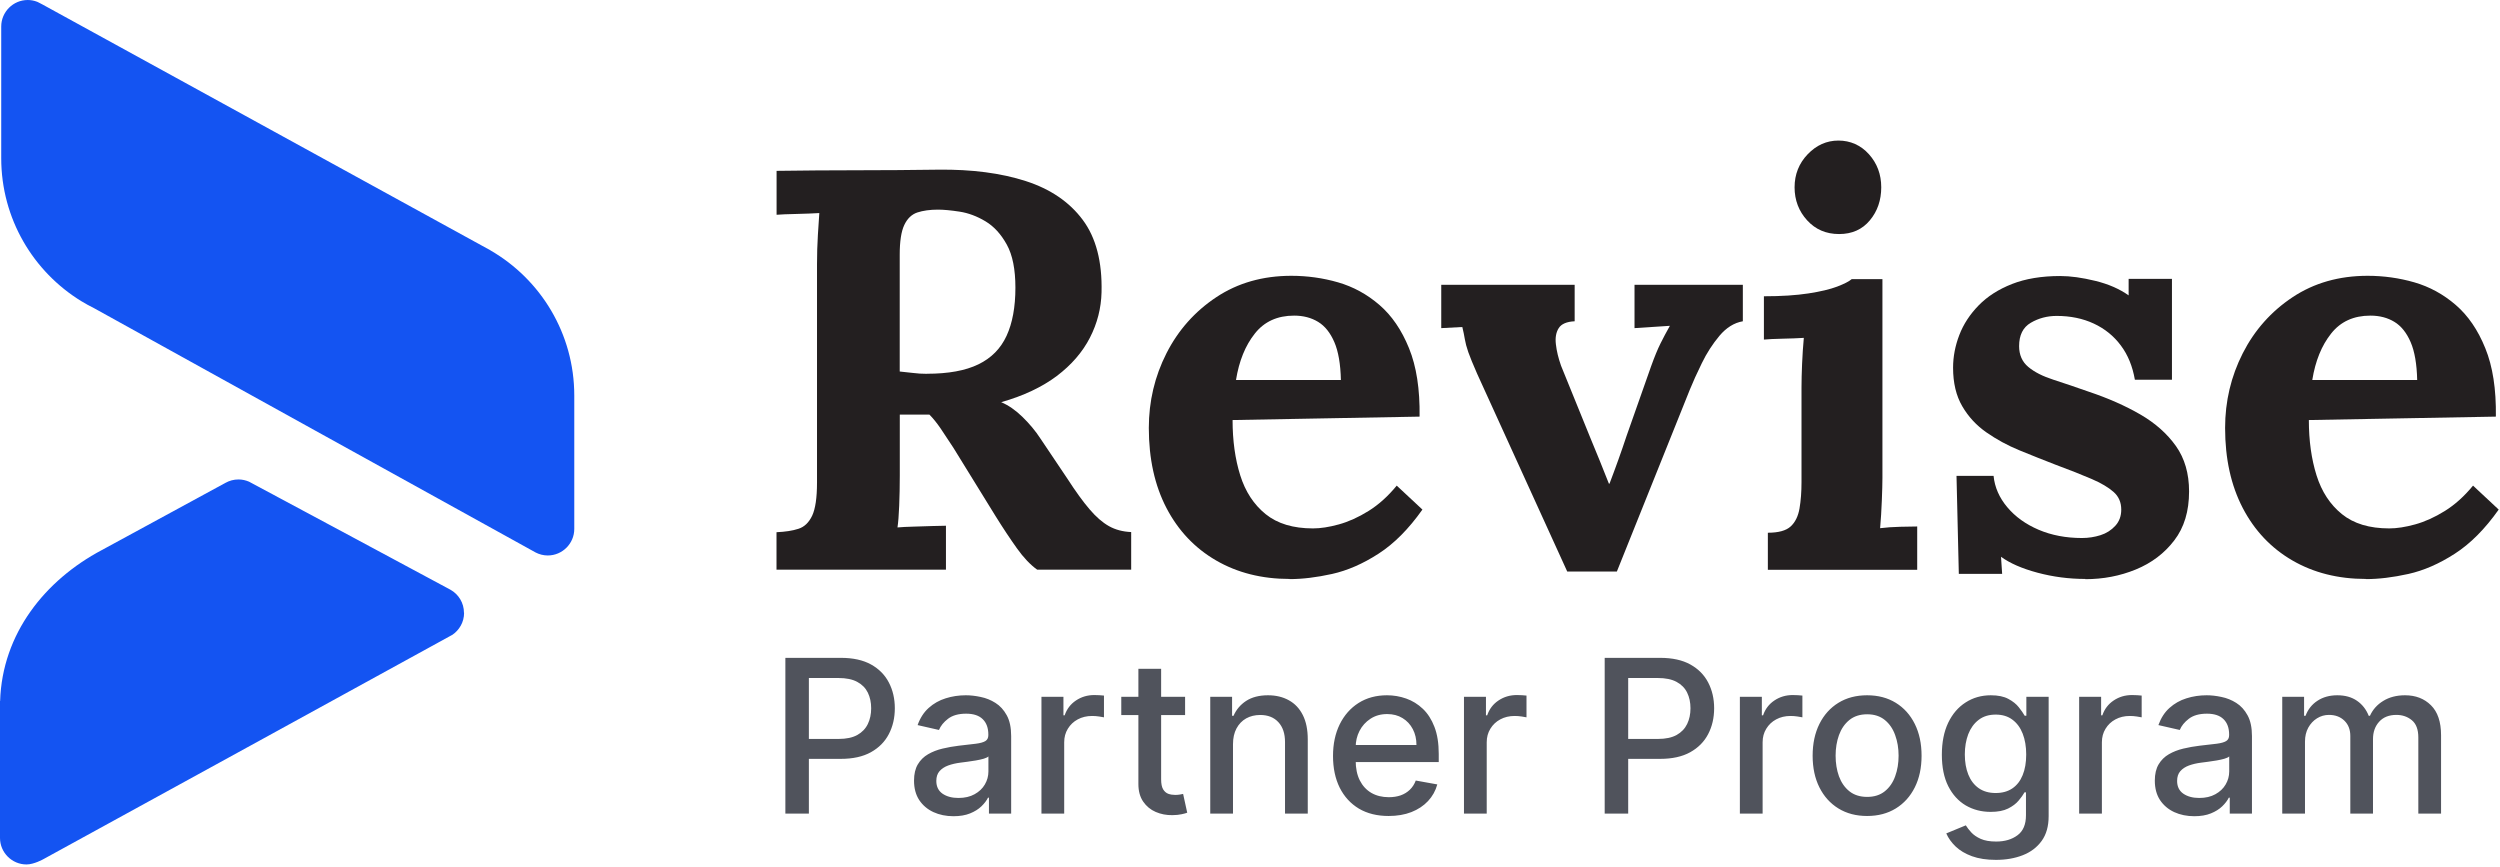
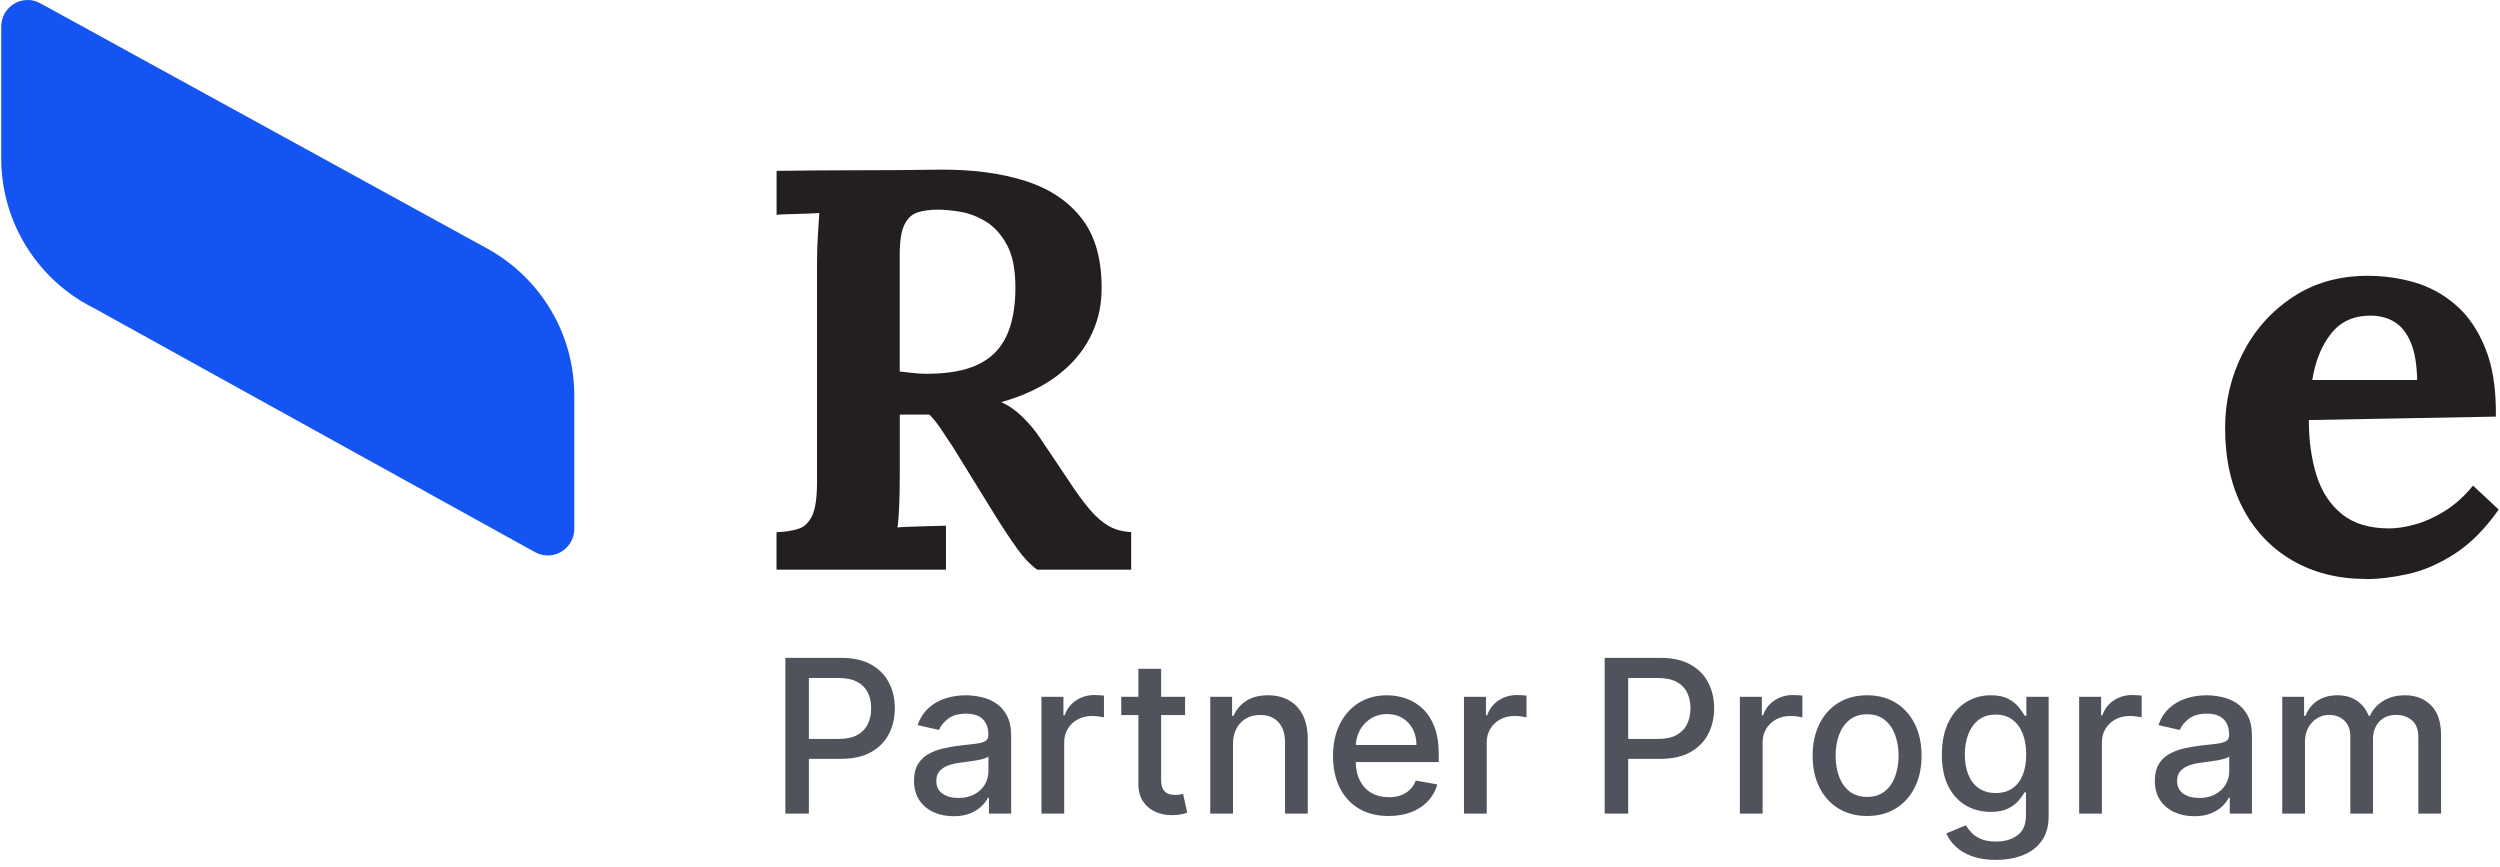
<svg xmlns="http://www.w3.org/2000/svg" width="1494" height="518" viewBox="0 0 1494 518" fill="none">
  <path d="M293.05 149.571L25.326 2.642C22.463 1.101 22.096 1.027 22.096 1.027C20.408 0.367 18.499 0 16.591 0C7.855 0 0.734 7.119 0.734 15.852V94.527C0.734 130.709 19.894 162.414 48.67 180.028L48.817 180.101C51.166 181.569 53.662 182.89 56.158 184.138C56.158 184.138 319.183 329.745 320.137 330.186C322.266 331.287 324.762 331.948 327.331 331.948C336.067 331.948 343.187 324.828 343.187 316.094V236.392C343.187 199.33 323.073 166.964 293.124 149.644L293.05 149.571Z" fill="#1454F2" />
-   <path d="M277.267 366.22C277.267 360.276 274.035 355.139 269.191 352.424C269.191 352.424 149.755 288.279 148.8 287.84C146.892 287.031 144.763 286.519 142.56 286.519C139.697 286.519 137.055 287.253 134.706 288.574L60.856 328.717C26.941 346.699 1.321 378.624 0.073 418.915H0V500.746C0 509.481 7.121 516.599 15.856 516.599C20.334 516.599 25.913 513.444 25.913 513.444C25.913 513.444 269.41 379.945 270.071 379.504H270.145C274.476 376.643 277.339 371.798 277.339 366.22H277.267Z" fill="#1454F2" />
  <path d="M464.041 340.511V318.048C469.246 317.827 473.651 317.159 477.165 316.003C480.68 314.89 483.394 312.266 485.351 308.175C487.265 304.082 488.244 297.499 488.244 288.425V157.969C488.244 151.831 488.421 145.959 488.777 140.266C489.133 134.573 489.4 130.258 489.623 127.323C485.974 127.545 481.436 127.723 476.008 127.856C470.58 127.99 466.577 128.123 464.085 128.346V102.103C480.19 101.881 496.34 101.747 512.446 101.747C528.552 101.747 544.701 101.614 560.807 101.391C580.782 101.169 598.178 103.438 612.949 108.197C627.72 112.956 639.065 120.695 647.028 131.37C654.992 142.045 658.729 156.456 658.284 174.604C658.062 184.123 655.748 193.24 651.299 201.869C646.851 210.498 640.266 218.104 631.546 224.688C622.782 231.27 611.748 236.519 598.311 240.344C602.627 242.168 606.898 245.103 611.08 249.196C615.262 253.287 618.866 257.602 621.803 262.138L637.819 285.979C642.802 293.719 647.251 299.812 651.121 304.349C654.992 308.886 658.818 312.221 662.688 314.402C666.559 316.581 670.964 317.737 675.992 317.96V340.421H619.801C615.707 337.486 611.658 333.216 607.699 327.656C603.739 322.096 599.469 315.691 594.93 308.397L569.705 267.52C566.769 262.984 564.188 259.114 562.052 255.956C559.872 252.798 557.692 250.04 555.424 247.772H537.717V284.2C537.717 290.56 537.583 296.566 537.36 302.258C537.137 307.952 536.782 312.266 536.337 315.202C538.829 314.98 542.032 314.802 545.858 314.713C549.728 314.579 553.51 314.49 557.292 314.357C561.03 314.267 563.698 314.179 565.3 314.179V340.421H464.13L464.041 340.511ZM554 223.352C566.724 223.352 576.957 221.485 584.653 217.748C592.394 214.012 598 208.319 601.515 200.713C605.03 193.107 606.81 183.5 606.81 171.936C606.81 161.038 605.118 152.453 601.692 146.226C598.268 139.999 594.041 135.329 588.925 132.26C583.808 129.191 578.647 127.278 573.442 126.478C568.192 125.677 563.921 125.277 560.495 125.277C555.735 125.277 551.642 125.855 548.216 126.967C544.79 128.123 542.21 130.614 540.386 134.484C538.561 138.353 537.672 144.269 537.672 152.186V222.018C540.163 222.241 542.788 222.552 545.502 222.864C548.216 223.219 551.064 223.397 554 223.397V223.352Z" fill="#231F20" />
-   <path d="M770.666 345.981C754.072 345.981 739.434 342.289 726.71 334.905C713.986 327.522 704.109 317.07 697.08 303.592C690.05 290.071 686.536 274.147 686.536 255.733C686.536 239.854 690.05 224.954 697.08 211.121C704.109 197.288 714.074 186.079 726.888 177.583C739.701 169.088 754.65 164.818 771.689 164.818C781.21 164.818 790.554 166.108 799.629 168.732C808.704 171.356 816.935 175.849 824.321 182.209C831.706 188.569 837.623 197.198 842.028 208.096C846.477 218.994 848.568 232.604 848.346 248.972L736.586 251.018C736.586 263.295 738.1 274.281 741.169 284.067C744.239 293.852 749.311 301.546 756.34 307.24C763.37 312.933 772.802 315.78 784.636 315.78C789.174 315.78 794.335 314.98 800.119 313.378C805.903 311.777 811.819 309.108 817.826 305.371C823.832 301.635 829.482 296.565 834.687 290.204L850.036 304.527C841.85 316.091 833.13 324.898 823.787 330.902C814.489 336.907 805.235 340.955 796.025 343.001C786.816 345.047 778.363 346.07 770.622 346.07L770.666 345.981ZM738.633 227.088H801.32C801.098 217.57 799.807 210.009 797.404 204.449C795.002 198.889 791.798 194.841 787.706 192.351C783.612 189.86 778.852 188.614 773.38 188.614C763.37 188.614 755.539 192.172 749.89 199.334C744.194 206.495 740.457 215.747 738.633 227.088Z" fill="#231F20" />
-   <path d="M936.57 341.533L882.736 223.353C880.244 217.66 878.465 213.345 877.441 210.41C876.418 207.473 875.751 204.894 875.396 202.759C875.039 200.58 874.55 198.178 873.882 195.42L861.292 196.087V170.2H941.018V191.995C936.257 192.217 933.054 193.596 931.497 196.087C929.895 198.578 929.317 201.824 929.806 205.784C930.251 209.742 931.275 214.012 932.876 218.549L950.583 262.138C952.407 266.452 954.232 270.9 956.056 275.438C957.88 279.974 959.703 284.511 961.483 289.048H961.84C963.664 284.289 965.399 279.529 967.133 274.726C968.868 269.922 970.47 265.208 972.072 260.404L986.709 218.861C988.756 213.167 990.624 208.63 992.315 205.249C994.005 201.869 995.874 198.311 997.921 194.708L976.788 196.087V170.2H1041.52V191.995C1036.32 192.885 1031.64 195.82 1027.55 200.668C1023.46 205.561 1019.94 210.988 1017.01 217.037C1014.07 223.042 1011.67 228.334 1009.84 232.871L966.244 341.533H936.613H936.57Z" fill="#231F20" />
-   <path d="M1056.47 318.36C1062.83 318.36 1067.37 317.114 1070.08 314.623C1072.8 312.133 1074.58 308.53 1075.38 303.904C1076.18 299.234 1076.58 293.985 1076.58 288.07V231.536C1076.58 227.445 1076.71 222.73 1076.93 217.393C1077.16 212.054 1077.51 206.895 1077.96 201.914C1074.31 202.136 1070.08 202.314 1065.19 202.404C1060.3 202.537 1056.6 202.67 1054.11 202.937V177.05C1064.57 177.05 1073.42 176.472 1080.67 175.359C1087.92 174.248 1093.66 172.869 1097.89 171.268C1102.07 169.667 1104.96 168.199 1106.57 166.82H1124.94V285.668C1124.94 288.871 1124.81 293.319 1124.58 299.145C1124.36 304.927 1124.01 310.442 1123.56 315.646C1127.21 315.201 1131.21 314.89 1135.66 314.801C1140.11 314.668 1143.45 314.623 1145.72 314.623V340.51H1056.47V318.36ZM1099.05 139.866C1091.31 139.866 1084.94 137.152 1079.96 131.681C1074.98 126.255 1072.44 119.628 1072.44 111.933C1072.44 104.238 1075.07 97.611 1080.27 92.184C1085.48 86.758 1091.62 84 1098.65 84C1105.68 84 1111.99 86.713 1116.89 92.184C1121.78 97.655 1124.23 104.238 1124.23 111.933C1124.23 119.628 1121.96 126.255 1117.42 131.681C1112.88 137.152 1106.74 139.866 1099.05 139.866Z" fill="#231F20" />
-   <path d="M1246.22 345.981C1236.43 345.981 1226.91 344.735 1217.61 342.245C1208.31 339.754 1201.02 336.551 1195.81 332.726L1196.48 342.956H1170.59L1169.21 284.378H1191.36C1192.03 291.183 1194.79 297.455 1199.55 303.104C1204.31 308.796 1210.58 313.289 1218.28 316.581C1226.02 319.872 1234.65 321.518 1244.17 321.518C1248.04 321.518 1251.74 320.94 1255.25 319.827C1258.76 318.716 1261.75 316.802 1264.1 314.223C1266.51 311.598 1267.66 308.396 1267.66 304.527C1267.66 300.212 1266.15 296.699 1263.08 293.985C1260.01 291.272 1255.61 288.648 1249.78 286.157C1243.99 283.666 1236.79 280.82 1228.16 277.617C1221.13 274.903 1214.01 272.057 1206.84 269.121C1199.68 266.186 1193.1 262.583 1187.09 258.401C1181.09 254.221 1176.24 248.972 1172.63 242.745C1168.98 236.518 1167.16 228.824 1167.16 219.75C1167.16 213.167 1168.41 206.628 1170.9 200.179C1173.39 193.685 1177.26 187.814 1182.46 182.477C1187.67 177.138 1194.34 172.869 1202.4 169.71C1210.45 166.553 1220.06 164.952 1231.18 164.952C1237.32 164.952 1244.31 165.93 1252.14 167.843C1259.97 169.755 1266.6 172.647 1272.07 176.516V166.642H1297.96V226.91H1275.8C1274.42 218.949 1271.67 212.144 1267.44 206.495C1263.21 200.801 1257.83 196.443 1251.25 193.373C1244.66 190.305 1237.28 188.792 1229.09 188.792C1223.39 188.792 1218.23 190.171 1213.61 192.885C1208.94 195.597 1206.62 200.268 1206.62 206.85C1206.62 212.054 1208.45 216.236 1212.09 219.26C1215.74 222.329 1220.73 224.865 1227.09 226.91C1233.45 228.957 1240.48 231.359 1248.22 234.072C1259.79 237.941 1270.06 242.479 1279.05 247.683C1288.03 252.887 1295.11 259.202 1300.36 266.586C1305.57 273.97 1308.19 282.999 1308.19 293.674C1308.19 305.505 1305.26 315.246 1299.34 322.941C1293.43 330.68 1285.78 336.462 1276.34 340.332C1266.91 344.202 1256.85 346.114 1246.17 346.114L1246.22 345.981Z" fill="#231F20" />
  <path d="M1413.85 345.981C1397.27 345.981 1382.63 342.289 1369.9 334.905C1357.18 327.522 1347.3 317.07 1340.27 303.592C1333.24 290.071 1329.72 274.147 1329.72 255.733C1329.72 239.854 1333.24 224.954 1340.27 211.121C1347.3 197.288 1357.27 186.079 1370.08 177.583C1382.89 169.088 1397.84 164.818 1414.88 164.818C1424.4 164.818 1433.74 166.108 1442.82 168.732C1451.89 171.356 1460.13 175.849 1467.51 182.209C1474.9 188.569 1480.82 197.198 1485.21 208.096C1489.67 218.994 1491.76 232.604 1491.53 248.972L1379.77 251.018C1379.77 263.295 1381.29 274.281 1384.36 284.067C1387.44 293.852 1392.5 301.546 1399.53 307.24C1406.56 312.933 1415.99 315.78 1427.82 315.78C1432.37 315.78 1437.52 314.98 1443.3 313.378C1449.1 311.777 1455.01 309.108 1461.02 305.371C1467.03 301.635 1472.68 296.565 1477.88 290.204L1493.22 304.527C1485.05 316.091 1476.32 324.898 1466.98 330.902C1457.68 336.907 1448.43 340.955 1439.22 343.001C1430.01 345.047 1421.55 346.07 1413.81 346.07L1413.85 345.981ZM1381.82 227.088H1444.51C1444.29 217.57 1443 210.009 1440.6 204.449C1438.19 198.889 1434.99 194.841 1430.9 192.351C1426.81 189.86 1422.04 188.614 1416.57 188.614C1406.56 188.614 1398.73 192.172 1393.08 199.334C1387.39 206.495 1383.64 215.747 1381.82 227.088Z" fill="#231F20" />
  <path d="M469.337 486.224V393.133H502.519C509.761 393.133 515.761 394.451 520.519 397.087C525.277 399.724 528.837 403.33 531.201 407.906C533.564 412.451 534.746 417.572 534.746 423.269C534.746 428.996 533.549 434.148 531.155 438.724C528.792 443.269 525.216 446.875 520.428 449.542C515.67 452.178 509.686 453.496 502.473 453.496H479.655V441.587H501.201C505.777 441.587 509.489 440.8 512.337 439.224C515.186 437.618 517.277 435.436 518.61 432.678C519.943 429.921 520.61 426.784 520.61 423.269C520.61 419.754 519.943 416.633 518.61 413.906C517.277 411.178 515.17 409.042 512.292 407.496C509.443 405.951 505.686 405.178 501.019 405.178H483.383V486.224H469.337ZM569.814 487.769C565.39 487.769 561.39 486.951 557.814 485.315C554.239 483.648 551.405 481.239 549.314 478.087C547.254 474.936 546.223 471.072 546.223 466.496C546.223 462.557 546.981 459.315 548.496 456.769C550.011 454.224 552.057 452.209 554.633 450.724C557.208 449.239 560.087 448.118 563.269 447.36C566.451 446.603 569.693 446.027 572.996 445.633C577.178 445.148 580.572 444.754 583.178 444.451C585.784 444.118 587.678 443.587 588.86 442.86C590.042 442.133 590.633 440.951 590.633 439.315V438.996C590.633 435.027 589.511 431.951 587.269 429.769C585.057 427.587 581.754 426.496 577.36 426.496C572.784 426.496 569.178 427.512 566.542 429.542C563.936 431.542 562.133 433.769 561.133 436.224L548.36 433.315C549.875 429.072 552.087 425.648 554.996 423.042C557.936 420.406 561.314 418.496 565.133 417.315C568.951 416.103 572.966 415.496 577.178 415.496C579.966 415.496 582.92 415.83 586.042 416.496C589.193 417.133 592.133 418.315 594.86 420.042C597.617 421.769 599.875 424.239 601.633 427.451C603.39 430.633 604.269 434.769 604.269 439.86V486.224H590.996V476.678H590.451C589.572 478.436 588.254 480.163 586.496 481.86C584.739 483.557 582.481 484.966 579.723 486.087C576.966 487.209 573.663 487.769 569.814 487.769ZM572.769 476.86C576.527 476.86 579.739 476.118 582.405 474.633C585.102 473.148 587.148 471.209 588.542 468.815C589.966 466.39 590.678 463.8 590.678 461.042V452.042C590.193 452.527 589.254 452.981 587.86 453.406C586.496 453.8 584.936 454.148 583.178 454.451C581.42 454.724 579.708 454.981 578.042 455.224C576.375 455.436 574.981 455.618 573.86 455.769C571.224 456.103 568.814 456.663 566.633 457.451C564.481 458.239 562.754 459.375 561.451 460.86C560.178 462.315 559.542 464.254 559.542 466.678C559.542 470.042 560.784 472.587 563.269 474.315C565.754 476.012 568.92 476.86 572.769 476.86ZM622.371 486.224V416.406H635.508V427.496H636.235C637.508 423.739 639.75 420.784 642.962 418.633C646.205 416.451 649.871 415.36 653.962 415.36C654.811 415.36 655.811 415.39 656.962 415.451C658.144 415.512 659.068 415.587 659.735 415.678V428.678C659.189 428.527 658.22 428.36 656.826 428.178C655.432 427.966 654.038 427.86 652.644 427.86C649.432 427.86 646.568 428.542 644.053 429.906C641.568 431.239 639.599 433.103 638.144 435.496C636.689 437.86 635.962 440.557 635.962 443.587V486.224H622.371ZM708.212 416.406V427.315H670.076V416.406H708.212ZM680.303 399.678H693.894V465.724C693.894 468.36 694.288 470.345 695.076 471.678C695.864 472.981 696.879 473.875 698.121 474.36C699.394 474.815 700.773 475.042 702.258 475.042C703.349 475.042 704.303 474.966 705.121 474.815C705.939 474.663 706.576 474.542 707.03 474.451L709.485 485.678C708.697 485.981 707.576 486.284 706.121 486.587C704.667 486.921 702.849 487.103 700.667 487.133C697.091 487.193 693.758 486.557 690.667 485.224C687.576 483.89 685.076 481.83 683.167 479.042C681.258 476.254 680.303 472.754 680.303 468.542V399.678ZM736.837 444.769V486.224H723.246V416.406H736.292V427.769H737.155C738.761 424.072 741.277 421.103 744.701 418.86C748.155 416.618 752.504 415.496 757.746 415.496C762.504 415.496 766.67 416.496 770.246 418.496C773.822 420.466 776.595 423.406 778.564 427.315C780.534 431.224 781.519 436.057 781.519 441.815V486.224H767.928V443.451C767.928 438.39 766.61 434.436 763.973 431.587C761.337 428.709 757.716 427.269 753.11 427.269C749.958 427.269 747.155 427.951 744.701 429.315C742.277 430.678 740.352 432.678 738.928 435.315C737.534 437.921 736.837 441.072 736.837 444.769ZM829.837 487.633C822.958 487.633 817.034 486.163 812.064 483.224C807.125 480.254 803.307 476.087 800.61 470.724C797.943 465.33 796.61 459.012 796.61 451.769C796.61 444.618 797.943 438.315 800.61 432.86C803.307 427.406 807.064 423.148 811.883 420.087C816.731 417.027 822.398 415.496 828.883 415.496C832.822 415.496 836.64 416.148 840.337 417.451C844.034 418.754 847.352 420.8 850.292 423.587C853.231 426.375 855.549 429.996 857.246 434.451C858.943 438.875 859.792 444.254 859.792 450.587V455.406H804.292V445.224H846.474C846.474 441.648 845.746 438.481 844.292 435.724C842.837 432.936 840.792 430.739 838.155 429.133C835.549 427.527 832.489 426.724 828.973 426.724C825.155 426.724 821.822 427.663 818.974 429.542C816.155 431.39 813.973 433.815 812.428 436.815C810.913 439.784 810.155 443.012 810.155 446.496V454.451C810.155 459.118 810.974 463.087 812.61 466.36C814.277 469.633 816.595 472.133 819.564 473.86C822.534 475.557 826.004 476.406 829.973 476.406C832.549 476.406 834.898 476.042 837.019 475.315C839.14 474.557 840.974 473.436 842.519 471.951C844.064 470.466 845.246 468.633 846.064 466.451L858.928 468.769C857.898 472.557 856.049 475.875 853.383 478.724C850.746 481.542 847.428 483.739 843.428 485.315C839.458 486.86 834.928 487.633 829.837 487.633ZM874.871 486.224V416.406H888.008V427.496H888.735C890.008 423.739 892.25 420.784 895.462 418.633C898.705 416.451 902.371 415.36 906.462 415.36C907.311 415.36 908.311 415.39 909.462 415.451C910.644 415.512 911.568 415.587 912.235 415.678V428.678C911.689 428.527 910.72 428.36 909.326 428.178C907.932 427.966 906.538 427.86 905.144 427.86C901.932 427.86 899.068 428.542 896.553 429.906C894.068 431.239 892.099 433.103 890.644 435.496C889.189 437.86 888.462 440.557 888.462 443.587V486.224H874.871ZM958.962 486.224V393.133H992.144C999.386 393.133 1005.39 394.451 1010.14 397.087C1014.9 399.724 1018.46 403.33 1020.83 407.906C1023.19 412.451 1024.37 417.572 1024.37 423.269C1024.37 428.996 1023.17 434.148 1020.78 438.724C1018.42 443.269 1014.84 446.875 1010.05 449.542C1005.3 452.178 999.311 453.496 992.098 453.496H969.28V441.587H990.826C995.402 441.587 999.114 440.8 1001.96 439.224C1004.81 437.618 1006.9 435.436 1008.23 432.678C1009.57 429.921 1010.23 426.784 1010.23 423.269C1010.23 419.754 1009.57 416.633 1008.23 413.906C1006.9 411.178 1004.8 409.042 1001.92 407.496C999.068 405.951 995.311 405.178 990.644 405.178H973.008V486.224H958.962ZM1039.75 486.224V416.406H1052.88V427.496H1053.61C1054.88 423.739 1057.13 420.784 1060.34 418.633C1063.58 416.451 1067.25 415.36 1071.34 415.36C1072.19 415.36 1073.19 415.39 1074.34 415.451C1075.52 415.512 1076.44 415.587 1077.11 415.678V428.678C1076.56 428.527 1075.59 428.36 1074.2 428.178C1072.81 427.966 1071.41 427.86 1070.02 427.86C1066.81 427.86 1063.94 428.542 1061.43 429.906C1058.94 431.239 1056.97 433.103 1055.52 435.496C1054.06 437.86 1053.34 440.557 1053.34 443.587V486.224H1039.75ZM1115.78 487.633C1109.23 487.633 1103.52 486.133 1098.64 483.133C1093.77 480.133 1089.98 475.936 1087.28 470.542C1084.58 465.148 1083.23 458.845 1083.23 451.633C1083.23 444.39 1084.58 438.057 1087.28 432.633C1089.98 427.209 1093.77 422.996 1098.64 419.996C1103.52 416.996 1109.23 415.496 1115.78 415.496C1122.33 415.496 1128.04 416.996 1132.92 419.996C1137.8 422.996 1141.58 427.209 1144.28 432.633C1146.98 438.057 1148.33 444.39 1148.33 451.633C1148.33 458.845 1146.98 465.148 1144.28 470.542C1141.58 475.936 1137.8 480.133 1132.92 483.133C1128.04 486.133 1122.33 487.633 1115.78 487.633ZM1115.83 476.224C1120.07 476.224 1123.58 475.103 1126.37 472.86C1129.16 470.618 1131.22 467.633 1132.55 463.906C1133.92 460.178 1134.6 456.072 1134.6 451.587C1134.6 447.133 1133.92 443.042 1132.55 439.315C1131.22 435.557 1129.16 432.542 1126.37 430.269C1123.58 427.996 1120.07 426.86 1115.83 426.86C1111.55 426.86 1108.01 427.996 1105.19 430.269C1102.4 432.542 1100.33 435.557 1098.96 439.315C1097.63 443.042 1096.96 447.133 1096.96 451.587C1096.96 456.072 1097.63 460.178 1098.96 463.906C1100.33 467.633 1102.4 470.618 1105.19 472.86C1108.01 475.103 1111.55 476.224 1115.83 476.224ZM1192.77 513.86C1187.22 513.86 1182.45 513.133 1178.45 511.678C1174.48 510.224 1171.24 508.3 1168.72 505.906C1166.21 503.512 1164.33 500.89 1163.09 498.042L1174.77 493.224C1175.59 494.557 1176.68 495.966 1178.04 497.451C1179.44 498.966 1181.31 500.254 1183.68 501.315C1186.07 502.375 1189.15 502.906 1192.91 502.906C1198.06 502.906 1202.31 501.648 1205.68 499.133C1209.04 496.648 1210.72 492.678 1210.72 487.224V473.496H1209.86C1209.04 474.981 1207.86 476.633 1206.31 478.451C1204.8 480.269 1202.71 481.845 1200.04 483.178C1197.38 484.512 1193.91 485.178 1189.63 485.178C1184.12 485.178 1179.15 483.89 1174.72 481.315C1170.33 478.709 1166.84 474.875 1164.27 469.815C1161.72 464.724 1160.45 458.466 1160.45 451.042C1160.45 443.618 1161.71 437.254 1164.22 431.951C1166.77 426.648 1170.25 422.587 1174.68 419.769C1179.1 416.921 1184.12 415.496 1189.72 415.496C1194.06 415.496 1197.56 416.224 1200.22 417.678C1202.89 419.103 1204.97 420.769 1206.45 422.678C1207.97 424.587 1209.13 426.269 1209.95 427.724H1210.95V416.406H1224.27V487.769C1224.27 493.769 1222.88 498.693 1220.09 502.542C1217.3 506.39 1213.53 509.239 1208.77 511.087C1204.04 512.936 1198.71 513.86 1192.77 513.86ZM1192.63 473.906C1196.54 473.906 1199.84 472.996 1202.54 471.178C1205.27 469.33 1207.33 466.693 1208.72 463.269C1210.15 459.815 1210.86 455.678 1210.86 450.86C1210.86 446.163 1210.16 442.027 1208.77 438.451C1207.38 434.875 1205.33 432.087 1202.63 430.087C1199.94 428.057 1196.6 427.042 1192.63 427.042C1188.54 427.042 1185.13 428.103 1182.41 430.224C1179.68 432.315 1177.62 435.163 1176.22 438.769C1174.86 442.375 1174.18 446.406 1174.18 450.86C1174.18 455.436 1174.88 459.451 1176.27 462.906C1177.66 466.36 1179.72 469.057 1182.45 470.996C1185.21 472.936 1188.6 473.906 1192.63 473.906ZM1242.5 486.224V416.406H1255.63V427.496H1256.36C1257.63 423.739 1259.88 420.784 1263.09 418.633C1266.33 416.451 1270 415.36 1274.09 415.36C1274.94 415.36 1275.94 415.39 1277.09 415.451C1278.27 415.512 1279.19 415.587 1279.86 415.678V428.678C1279.31 428.527 1278.34 428.36 1276.95 428.178C1275.56 427.966 1274.16 427.86 1272.77 427.86C1269.56 427.86 1266.69 428.542 1264.18 429.906C1261.69 431.239 1259.72 433.103 1258.27 435.496C1256.81 437.86 1256.09 440.557 1256.09 443.587V486.224H1242.5ZM1311.31 487.769C1306.89 487.769 1302.89 486.951 1299.31 485.315C1295.74 483.648 1292.91 481.239 1290.81 478.087C1288.75 474.936 1287.72 471.072 1287.72 466.496C1287.72 462.557 1288.48 459.315 1290 456.769C1291.51 454.224 1293.56 452.209 1296.13 450.724C1298.71 449.239 1301.59 448.118 1304.77 447.36C1307.95 446.603 1311.19 446.027 1314.5 445.633C1318.68 445.148 1322.07 444.754 1324.68 444.451C1327.28 444.118 1329.18 443.587 1330.36 442.86C1331.54 442.133 1332.13 440.951 1332.13 439.315V438.996C1332.13 435.027 1331.01 431.951 1328.77 429.769C1326.56 427.587 1323.25 426.496 1318.86 426.496C1314.28 426.496 1310.68 427.512 1308.04 429.542C1305.44 431.542 1303.63 433.769 1302.63 436.224L1289.86 433.315C1291.38 429.072 1293.59 425.648 1296.5 423.042C1299.44 420.406 1302.81 418.496 1306.63 417.315C1310.45 416.103 1314.47 415.496 1318.68 415.496C1321.47 415.496 1324.42 415.83 1327.54 416.496C1330.69 417.133 1333.63 418.315 1336.36 420.042C1339.12 421.769 1341.38 424.239 1343.13 427.451C1344.89 430.633 1345.77 434.769 1345.77 439.86V486.224H1332.5V476.678H1331.95C1331.07 478.436 1329.75 480.163 1328 481.86C1326.24 483.557 1323.98 484.966 1321.22 486.087C1318.47 487.209 1315.16 487.769 1311.31 487.769ZM1314.27 476.86C1318.03 476.86 1321.24 476.118 1323.91 474.633C1326.6 473.148 1328.65 471.209 1330.04 468.815C1331.47 466.39 1332.18 463.8 1332.18 461.042V452.042C1331.69 452.527 1330.75 452.981 1329.36 453.406C1328 453.8 1326.44 454.148 1324.68 454.451C1322.92 454.724 1321.21 454.981 1319.54 455.224C1317.88 455.436 1316.48 455.618 1315.36 455.769C1312.72 456.103 1310.31 456.663 1308.13 457.451C1305.98 458.239 1304.25 459.375 1302.95 460.86C1301.68 462.315 1301.04 464.254 1301.04 466.678C1301.04 470.042 1302.28 472.587 1304.77 474.315C1307.25 476.012 1310.42 476.86 1314.27 476.86ZM1363.87 486.224V416.406H1376.92V427.769H1377.78C1379.23 423.921 1381.61 420.921 1384.92 418.769C1388.22 416.587 1392.17 415.496 1396.78 415.496C1401.45 415.496 1405.36 416.587 1408.51 418.769C1411.69 420.951 1414.04 423.951 1415.55 427.769H1416.28C1417.95 424.042 1420.6 421.072 1424.23 418.86C1427.87 416.618 1432.2 415.496 1437.23 415.496C1443.57 415.496 1448.73 417.481 1452.73 421.451C1456.77 425.421 1458.78 431.406 1458.78 439.406V486.224H1445.19V440.678C1445.19 435.951 1443.9 432.527 1441.33 430.406C1438.75 428.284 1435.67 427.224 1432.1 427.224C1427.67 427.224 1424.23 428.587 1421.78 431.315C1419.33 434.012 1418.1 437.481 1418.1 441.724V486.224H1404.55V439.815C1404.55 436.027 1403.37 432.981 1401.01 430.678C1398.64 428.375 1395.57 427.224 1391.78 427.224C1389.2 427.224 1386.83 427.906 1384.64 429.269C1382.49 430.603 1380.75 432.466 1379.42 434.86C1378.11 437.254 1377.46 440.027 1377.46 443.178V486.224H1363.87Z" fill="#50535C" />
</svg>